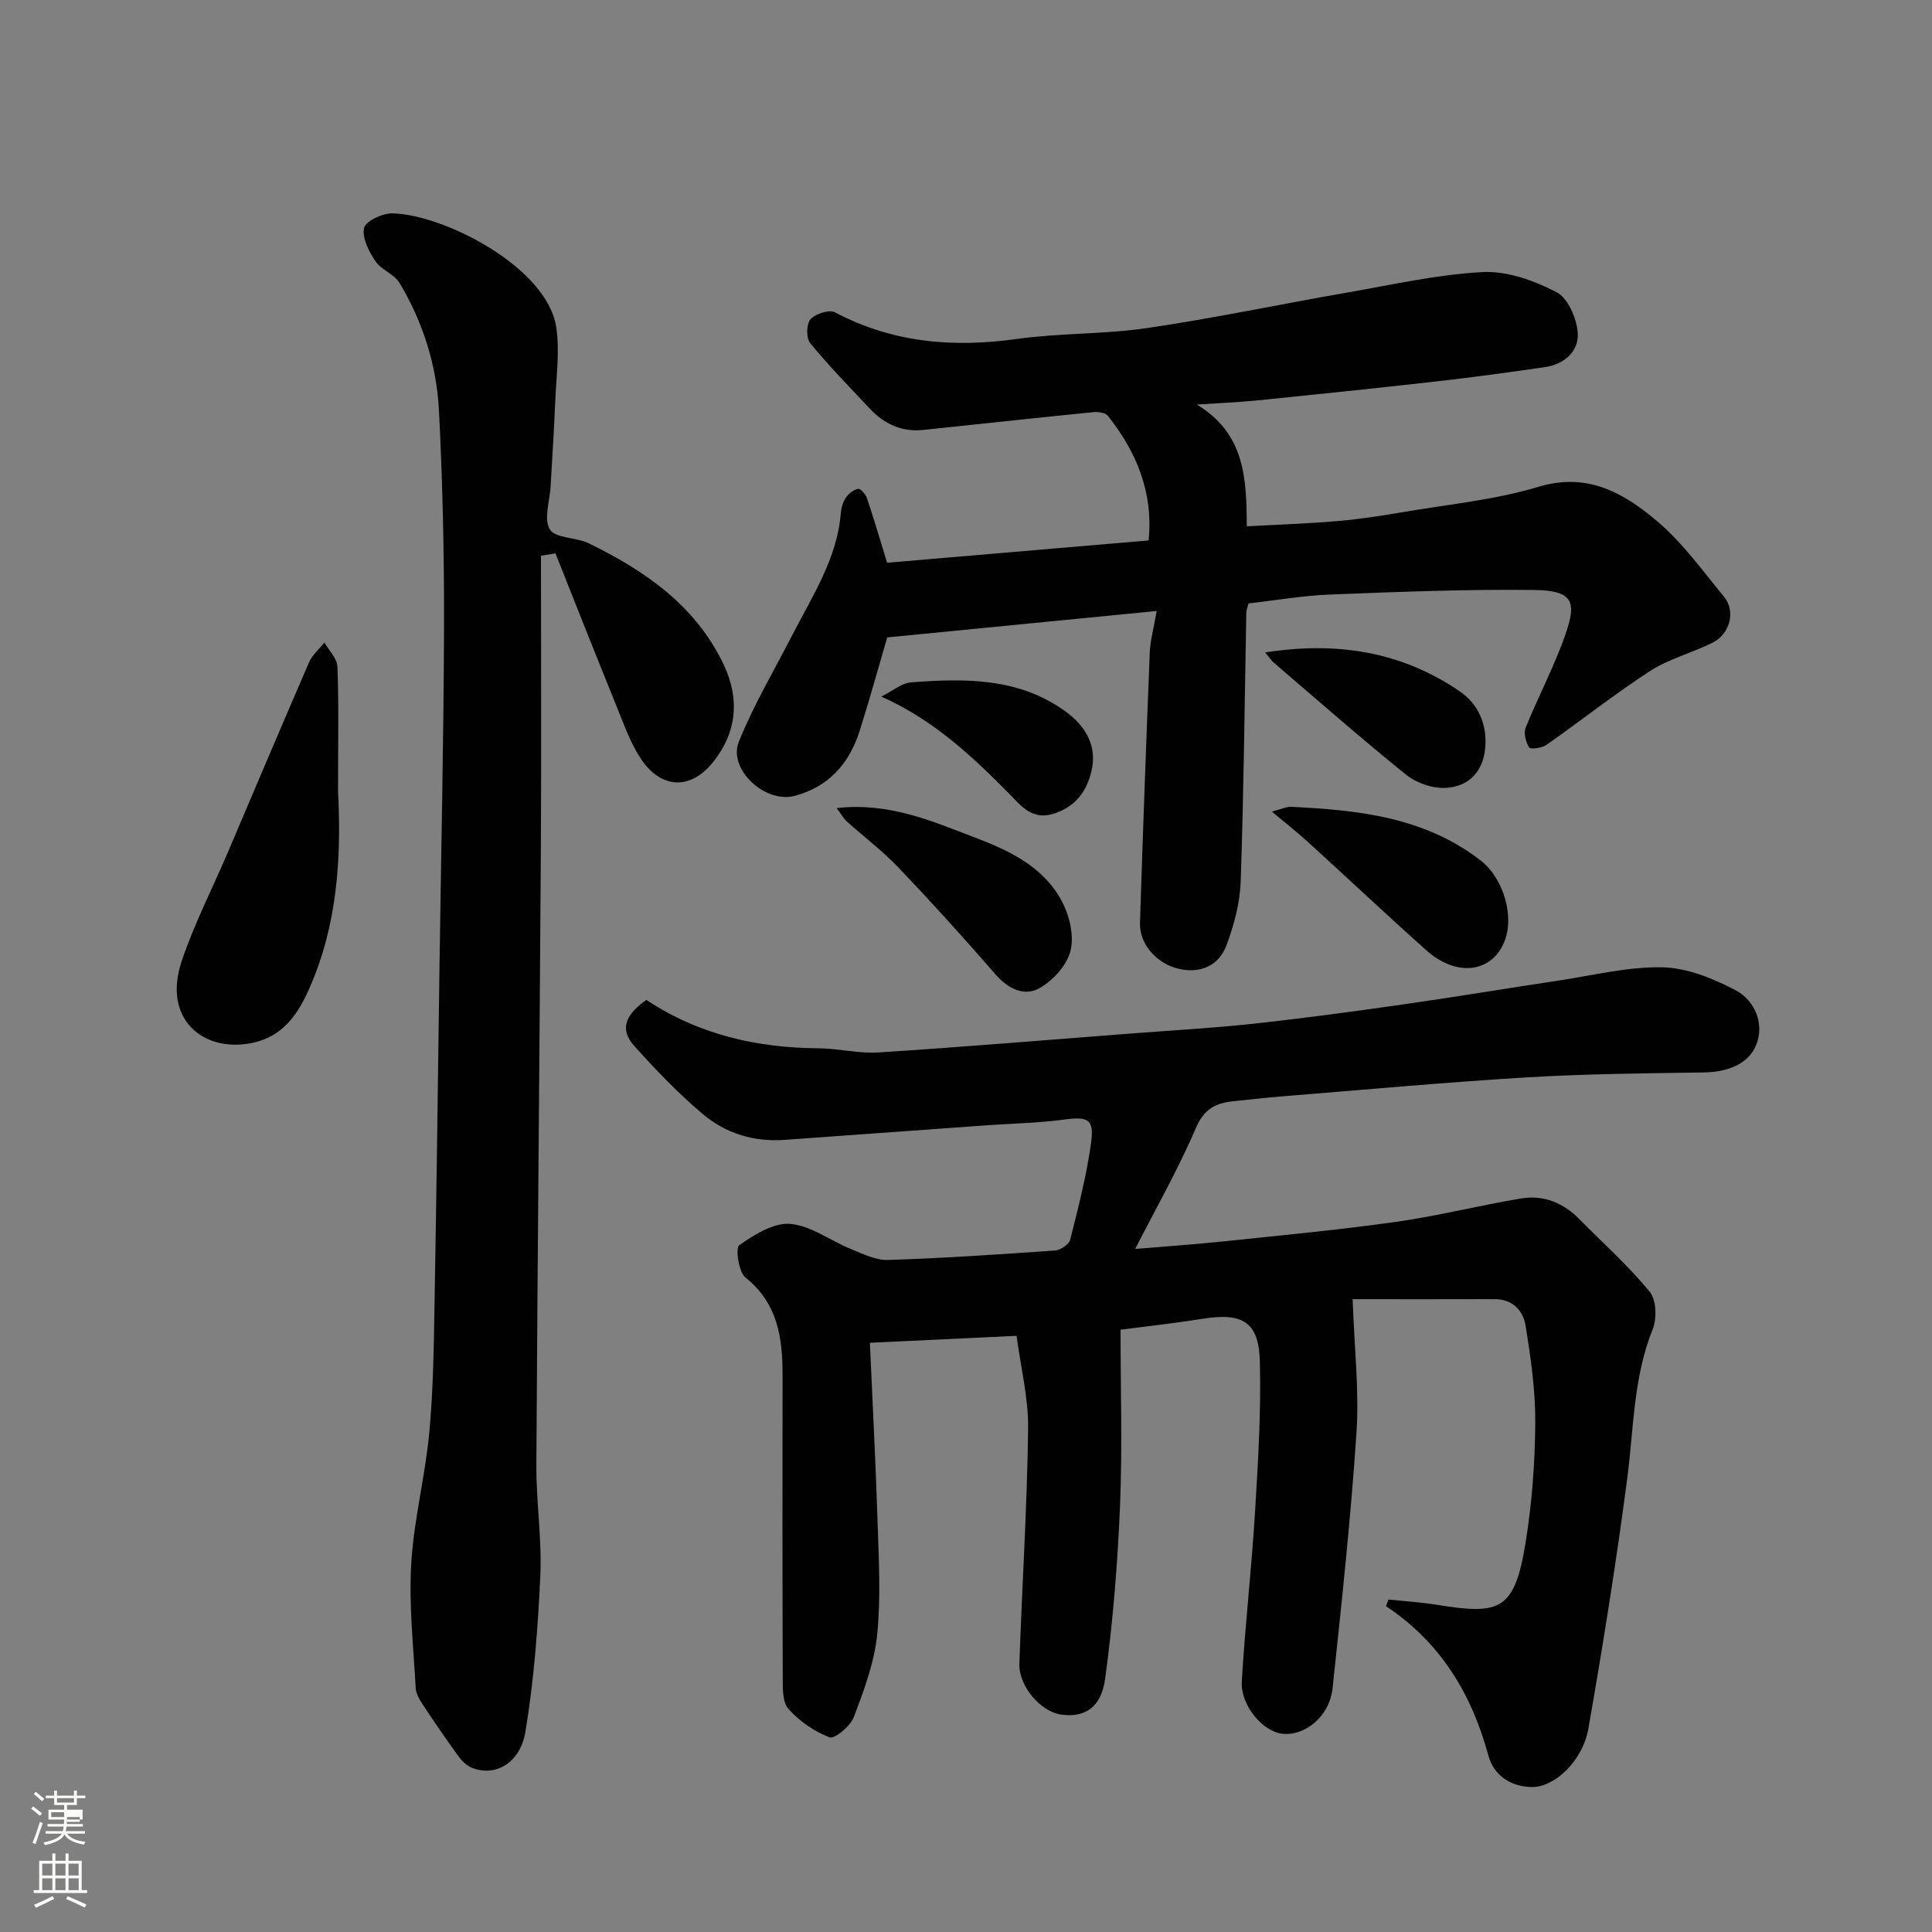
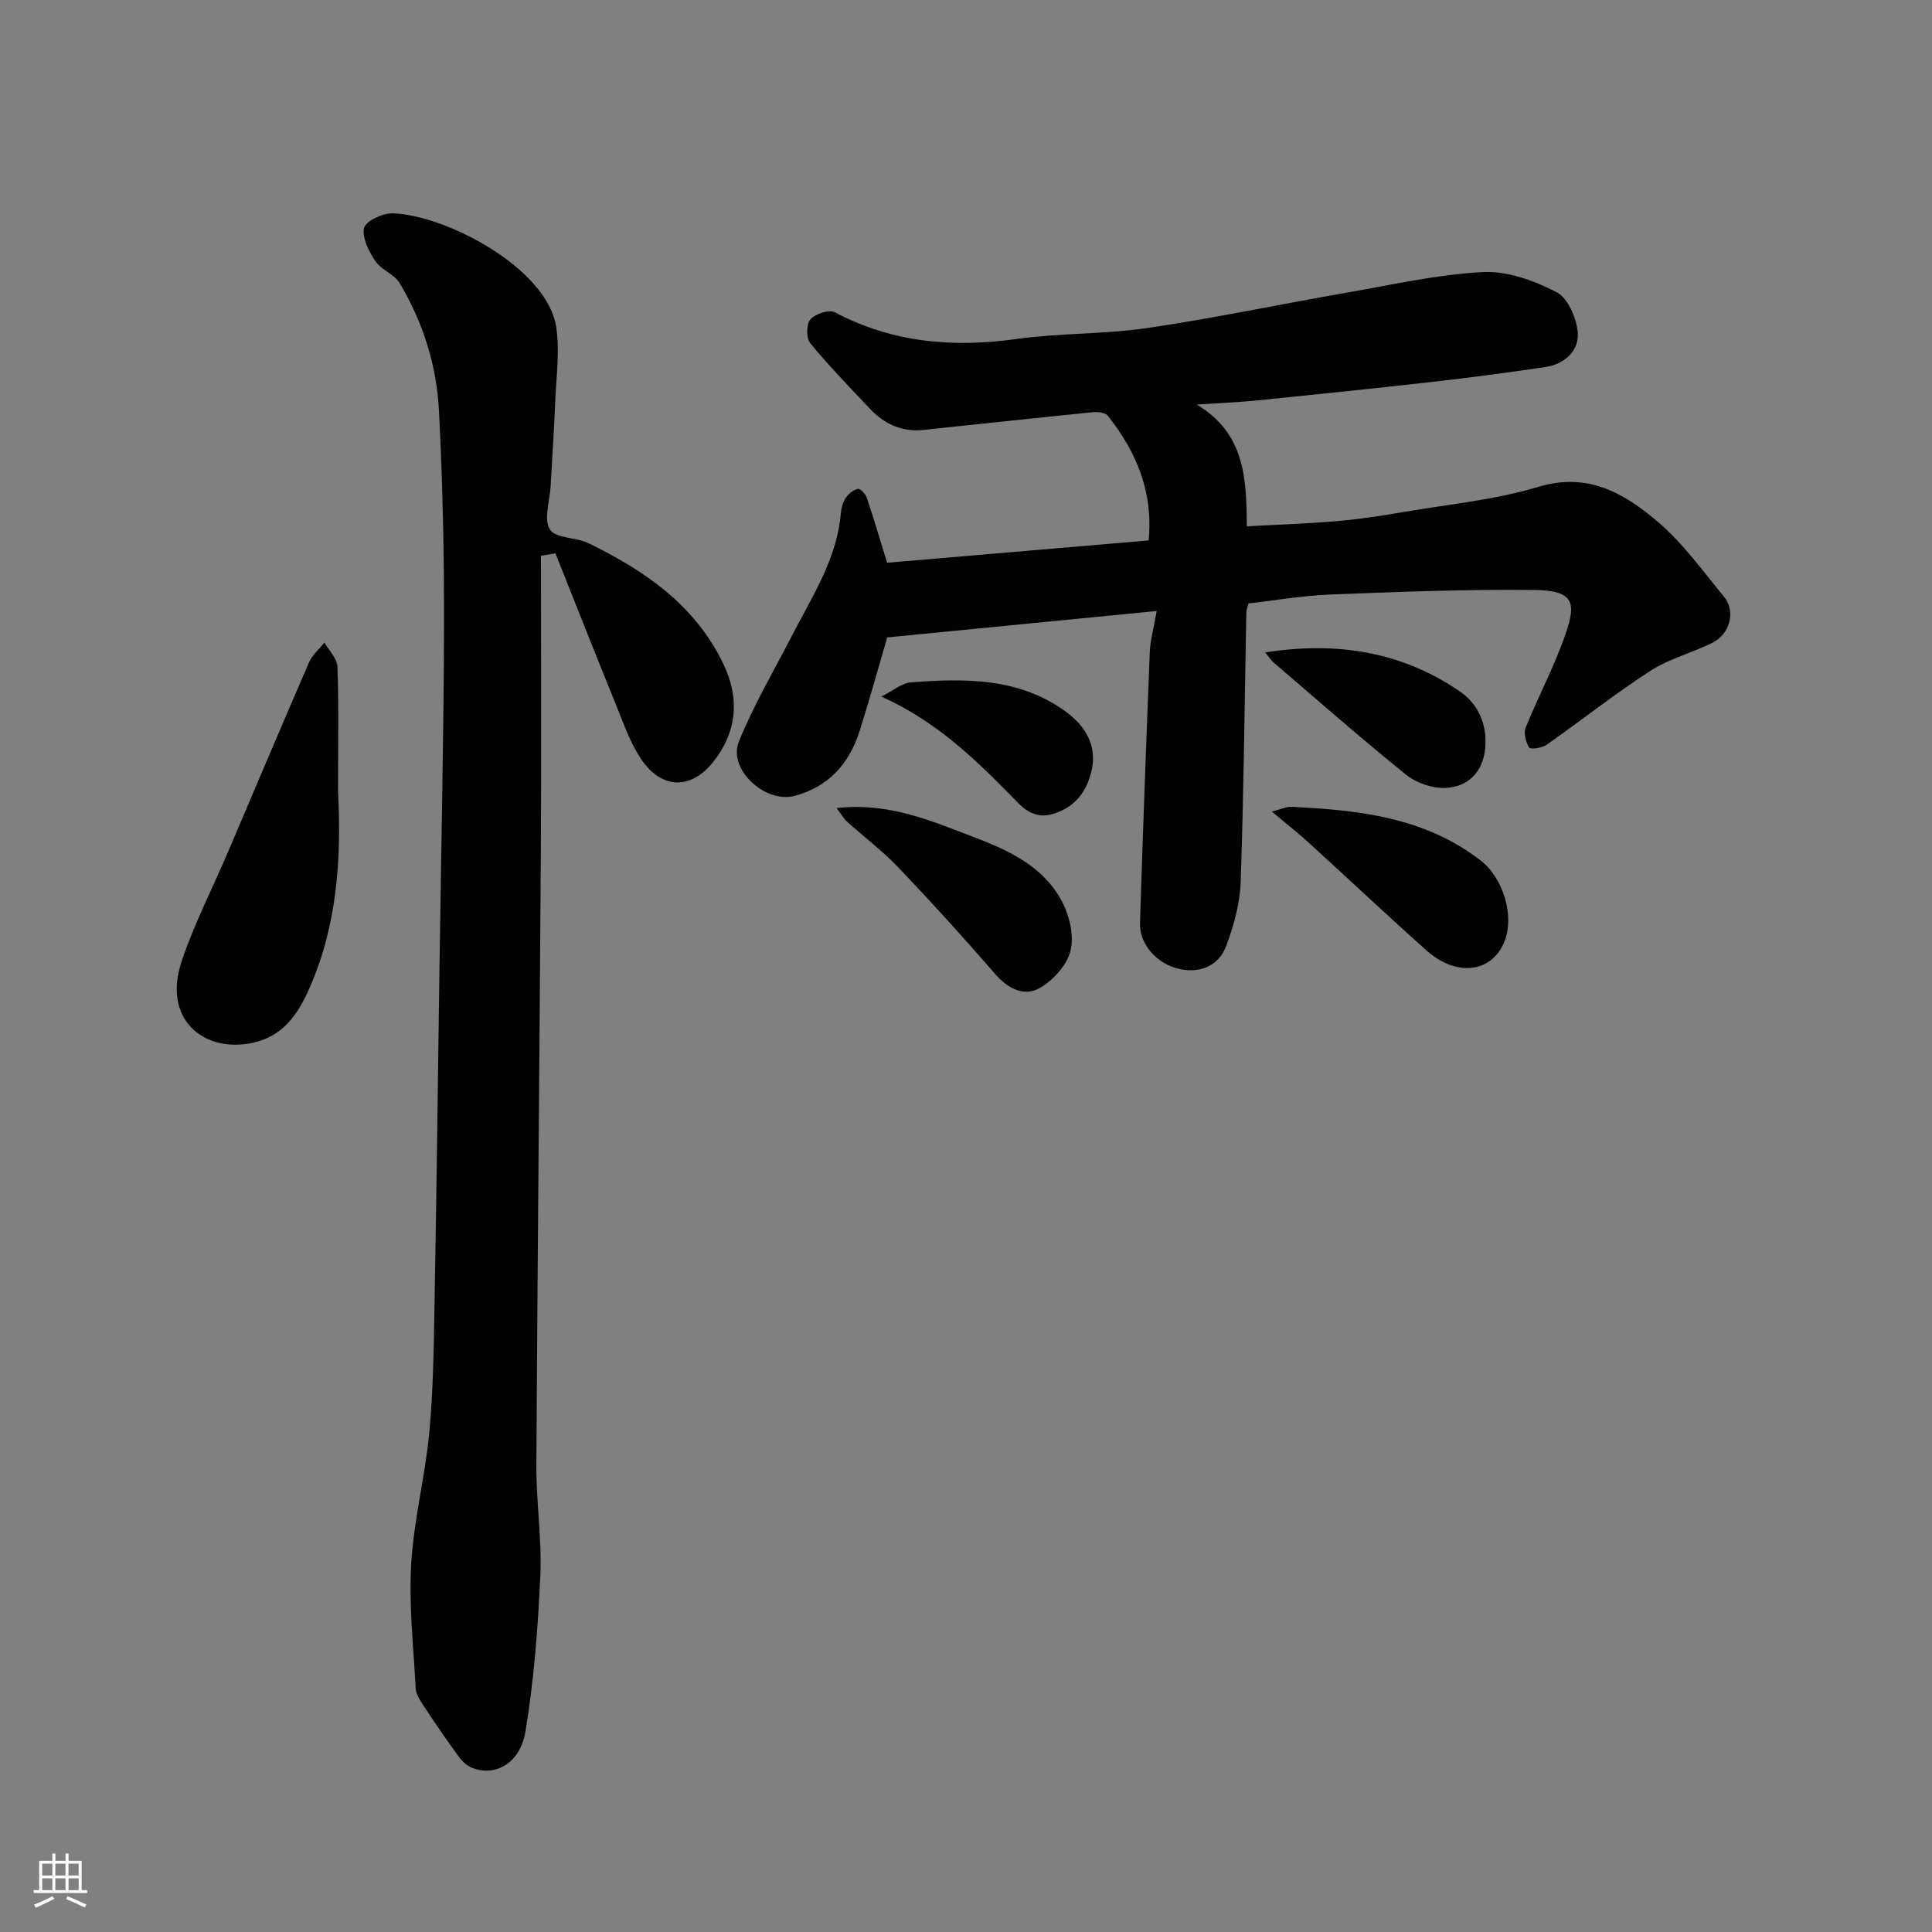
<svg xmlns="http://www.w3.org/2000/svg" enable-background="new 0 0 400 400" viewBox="0 0 400 400">
  <rect x="0" y="0" width="400" height="400" fill="#808080" stroke="none" />
-   <path d="m6.44 374.46.42-.45c.65.47 1.27.95 1.85 1.44l-.45.49c-.65-.56-1.25-1.06-1.82-1.48m.93 7.33-.63-.26c.55-1.36 1.05-2.8 1.52-4.33.19.1.38.19.59.27-.46 1.29-.95 2.73-1.48 4.32m-.38-10.38.44-.42c.43.34 1.01.82 1.74 1.44l-.49.49c-.53-.51-1.09-1.01-1.69-1.51m2.5.35h1.72v-1.04h.59v1.04h3.52v-1.04h.59v1.04h1.75v.53h-1.75v1.42h-2.03v.97h3.22v2.03h-3.24c0 .35-.01.66-.03.93h3.32v.53h-3.37c-.03.27-.08.58-.15.94h3.96v.53h-3.71c.67.92 1.93 1.48 3.79 1.68-.13.24-.23.44-.29.59-2.13-.38-3.48-1.08-4.04-2.12-.43.97-1.77 1.72-4.03 2.23-.09-.19-.2-.37-.33-.55 2.1-.42 3.37-1.03 3.81-1.83h-3.36v-.53h3.58c.08-.29.13-.61.16-.94h-3.33v-.53h3.39c.02-.27.04-.58.04-.93h-3.23v-2.03h3.25v-.97h-2.07v-1.42h-1.73zm1.12 3.44v1h2.65c.01-.3.02-.44.01-.4v-.25-.35zm1.19-2h3.52v-.91h-3.52zm4.71 3h-2.63v.59c0 .15-.01.28-.01.4h2.64v-1.99z" fill="#fbfcfa" />
  <path d="m13.56 383.74h.63v1.52h2.72v6.07h1.13v.6h-11.06v-.6h1.13v-6.07h2.73v-1.52h.63v1.52h2.1v-1.52zm-2.69 8.83.38.56c-1.24.63-2.53 1.25-3.85 1.85-.1-.21-.21-.42-.34-.63 1.36-.55 2.63-1.15 3.81-1.78m-2.13-4.27h2.1v-2.45h-2.1zm0 3.04h2.1v-2.46h-2.1zm2.72-3.04h2.1v-2.45h-2.1zm0 3.04h2.1v-2.46h-2.1zm6.07 3.6c-1.41-.71-2.7-1.3-3.86-1.78l.35-.56c1.45.62 2.75 1.19 3.88 1.72zm-1.25-9.09h-2.1v2.45h2.1zm-2.09 5.49h2.1v-2.46h-2.1z" fill="#fbfcfa" />
  <g fill="#010101">
-     <path d="m232 275.3c0 12.35.39 24.43-.11 36.48-.5 11.97-1.46 23.97-3.09 35.84-.83 6.04-4.35 8.02-9.08 7.37-4.24-.58-8.83-5.87-8.67-10.54.56-16.21 1.6-32.4 1.81-48.61.08-6.4-1.54-12.82-2.39-19.27-10.61.5-20.29.96-30.37 1.44.55 12.43 1.19 24.42 1.57 36.42.25 7.97.73 16.01-.05 23.9-.58 5.84-2.74 11.61-4.84 17.17-.71 1.88-3.97 4.59-5.04 4.19-3.17-1.19-6.25-3.36-8.52-5.9-1.27-1.43-1.15-4.35-1.16-6.61-.08-20.83-.06-41.67-.04-62.5.01-7.71-.99-14.84-7.68-20.19-1.43-1.14-2.1-6.11-1.29-6.68 3.12-2.18 7.11-4.7 10.56-4.42 4.28.36 8.3 3.48 12.52 5.19 2.5 1.01 5.18 2.37 7.74 2.28 11.54-.37 23.06-1.15 34.58-1.96 1.12-.08 2.87-1.26 3.12-2.23 1.67-6.62 3.39-13.27 4.32-20.01.7-5.05-.62-5.53-5.8-4.84-5.22.7-10.52.78-15.78 1.16-13.97 1-27.93 2-41.9 3.02-6.35.46-12.17-1.35-16.9-5.34-5.08-4.28-9.72-9.13-14.16-14.07-3.58-3.97-1.11-7.02 2.47-9.57 10.85 7.19 22.89 9.94 35.74 10.02 4.1.03 8.24 1.13 12.3.86 17.25-1.11 34.48-2.55 51.72-3.88 8.7-.67 17.42-1.15 26.1-2.09 10.42-1.13 20.81-2.55 31.18-4.03 10.67-1.52 21.31-3.31 31.97-4.91 7.11-1.07 14.26-2.87 21.36-2.72 5.07.11 10.41 2.28 15.04 4.69 4.23 2.2 6.15 7.19 4.32 11.5-1.69 4-6.12 5.51-10.81 5.58-12.27.18-24.56.29-36.8 1.03-16.92 1.02-33.81 2.58-50.72 3.94-3.27.26-6.53.66-9.8.98-3.66.36-6.11 1.55-7.82 5.54-3.7 8.63-8.38 16.83-12.57 25.05 5.94-.5 12.4-.94 18.83-1.62 11.74-1.23 23.51-2.34 35.19-3.99 8.69-1.23 17.25-3.41 25.91-4.85 4.63-.77 8.72.92 12.05 4.31 4.89 4.96 10.12 9.63 14.53 14.99 1.39 1.69 1.53 5.56.63 7.79-4.01 9.96-3.91 20.47-5.26 30.82-2.26 17.32-5.03 34.58-8.04 51.79-1.2 6.89-7.13 12.27-11.76 12.17-4.51-.09-7.87-2.54-8.95-6.5-3.47-12.8-9.9-23.44-21.2-30.94.17-.46.34-.93.51-1.39 3.38.36 6.78.57 10.12 1.11 13.08 2.13 16.03 1.13 18.31-13.17 1.29-8.09 1.91-16.37 1.96-24.57.04-6.68-.93-13.41-2-20.03-.5-3.12-2.64-5.54-6.45-5.53-10.07.04-20.13.01-29.36.01.35 10.17 1.37 18.9.8 27.53-1.17 17.69-3.07 35.34-4.95 52.98-.62 5.85-5.67 9.99-10.45 9.46-3.98-.45-8.64-5.87-8.35-10.82.68-11.66 2.02-23.27 2.73-34.93.64-10.44 1.28-20.92 1.01-31.36-.21-8.12-3.57-10.08-11.56-8.84-5.84.93-11.71 1.58-17.28 2.3z" />
    <path d="m247.79 83.76c10.08 6.09 10.26 15.44 10.35 25.21 6.5-.36 12.71-.56 18.9-1.1 4.55-.39 9.09-1.1 13.6-1.87 9.31-1.59 18.85-2.49 27.83-5.2 10.31-3.11 17.84 1.34 24.76 7.23 5.21 4.43 9.32 10.19 13.71 15.52 2.46 2.98 1.27 7.7-2.4 9.53-4.22 2.1-8.97 3.3-12.88 5.83-7.38 4.77-14.29 10.27-21.5 15.32-.93.65-3.3.96-3.56.54-.7-1.13-1.19-2.97-.73-4.12 2.62-6.49 5.96-12.72 8.24-19.32 2.23-6.46 1.87-9.08-6.41-9.18-14.09-.17-28.2.39-42.28.94-5.69.22-11.34 1.21-16.93 1.84-.22.9-.44 1.37-.45 1.85-.36 18.59-.53 37.19-1.17 55.78-.15 4.44-1.4 9-2.96 13.2-1.53 4.11-5.29 5.79-9.61 4.88-4.83-1.01-8.42-5.23-8.28-9.52.6-18.7 1.28-37.39 2.03-56.08.1-2.41.78-4.8 1.43-8.54-19.11 1.87-37.48 3.67-55.79 5.47-1.95 6.65-3.7 13.05-5.71 19.36-2.15 6.75-6.4 11.58-13.47 13.45-6.09 1.61-13.84-5.51-11.54-11.22 3.06-7.6 7.29-14.73 11.05-22.05 4.16-8.1 9.28-15.8 10.06-25.25.09-1.1.43-2.31 1.04-3.21.56-.84 1.57-1.64 2.52-1.84.47-.1 1.56 1.06 1.82 1.84 1.41 4.16 2.64 8.37 4.21 13.46 17.73-1.51 35.73-3.05 54.14-4.62.98-10-2.51-18.33-8.46-25.83-.52-.65-2.05-.82-3.06-.72-11.73 1.17-23.46 2.45-35.19 3.68-4.43.46-8.05-1.27-11.02-4.42-4.19-4.45-8.47-8.85-12.35-13.57-.84-1.03-.79-3.96.07-4.92 1.03-1.15 3.88-2.08 5.06-1.45 11.95 6.32 24.47 7.36 37.66 5.52 8.95-1.25 18.12-.95 27.06-2.27 13.86-2.04 27.59-4.95 41.4-7.35 9.32-1.62 18.64-3.75 28.03-4.23 5.06-.26 10.65 1.77 15.27 4.17 2.38 1.24 4.2 5.5 4.38 8.51.22 3.74-2.82 6.42-6.79 7-7.6 1.11-15.21 2.14-22.85 3-12.39 1.4-24.79 2.69-37.19 3.94-3.99.37-8.02.54-12.04.81z" />
    <path d="m112 115.06c0 20.2.1 40.39-.02 60.59-.26 42.58-.7 85.17-.93 127.75-.04 7.6 1.16 15.22.82 22.79-.49 10.8-1.32 21.66-3.08 32.31-1.1 6.66-6.39 9.46-11.17 7.46-1.06-.44-2.04-1.42-2.73-2.38-2.5-3.44-4.9-6.94-7.24-10.49-.71-1.07-1.51-2.33-1.58-3.54-.47-8.6-1.43-17.25-.93-25.81.53-9.09 2.89-18.06 3.74-27.15.83-8.88.93-17.85 1.09-26.78.42-23.42.7-46.85 1.03-70.27.33-23.26.86-46.52.93-69.77.04-14.93-.28-29.87-1.05-44.78-.48-9.35-3.3-18.3-8.15-26.39-1.11-1.86-3.82-2.73-5.03-4.56-1.34-2.01-2.79-4.84-2.31-6.86.35-1.44 3.83-3.06 5.88-3.01 10.81.28 32.05 11.23 33.9 23.61.73 4.91.01 10.06-.2 15.09-.24 5.94-.64 11.86-.97 17.8-.17 3.05-1.48 6.8-.16 8.94 1.16 1.88 5.42 1.59 8.02 2.86 11.69 5.7 22.15 12.88 27.97 25.13 3.39 7.14 2.71 14.04-2.19 20.18-4.65 5.81-10.71 5.61-14.9-.61-2.23-3.31-3.58-7.24-5.1-10.98-4.28-10.52-8.44-21.08-12.64-31.62-1 .15-2 .32-3 .49z" />
    <path d="m69.99 163.79c.54 10.88.42 24.99-4.96 38.49-2.53 6.35-5.56 12.25-13.09 13.7-9.93 1.91-18.31-5.04-14.34-16.93 2.56-7.68 6.32-14.97 9.51-22.44 5.62-13.17 11.18-26.36 16.88-39.49.67-1.53 2.1-2.73 3.18-4.09.94 1.66 2.63 3.3 2.69 4.99.3 7.48.13 14.97.13 25.77z" />
    <path d="m173.21 167.3c10.93-1.21 19.67 2.7 28.49 6.04 7.25 2.75 14.36 6.09 18.16 13.28 1.58 2.98 2.56 7.15 1.77 10.26-.77 3.02-3.7 6.23-6.54 7.77-3.15 1.71-6.48-.01-9.08-3.02-6.48-7.48-13.14-14.83-19.97-21.99-3.28-3.44-7.13-6.35-10.69-9.54-.62-.55-1.03-1.33-2.14-2.8z" />
    <path d="m263.32 168.03c2.13-.55 3.05-1.03 3.93-.99 13.96.67 27.68 2.11 39.32 11.13 4.63 3.59 7.1 11.49 4.85 16.9-2.64 6.34-9.89 7.23-16.08 1.71-8.25-7.36-16.3-14.95-24.48-22.4-2.15-1.96-4.45-3.76-7.54-6.35z" />
    <path d="m261.93 135.08c14.94-2.34 28.35-.14 40.37 8.11 3.76 2.58 5.67 6.89 5.19 11.78-.49 4.97-3.57 7.93-8.23 8.16-2.69.13-6.01-1.02-8.14-2.73-9.33-7.52-18.33-15.44-27.44-23.24-.47-.4-.81-.96-1.75-2.08z" />
    <path d="m182.47 144.22c2.44-1.22 4.22-2.79 6.11-2.94 11.19-.86 22.37-1 32.04 6.03 4.16 3.03 6.66 7.18 5.31 12.54-1.02 4.06-3.26 7.14-7.68 8.59-4.51 1.48-6.78-1.54-9.16-3.95-7.73-7.83-15.64-15.36-26.62-20.27z" />
  </g>
</svg>